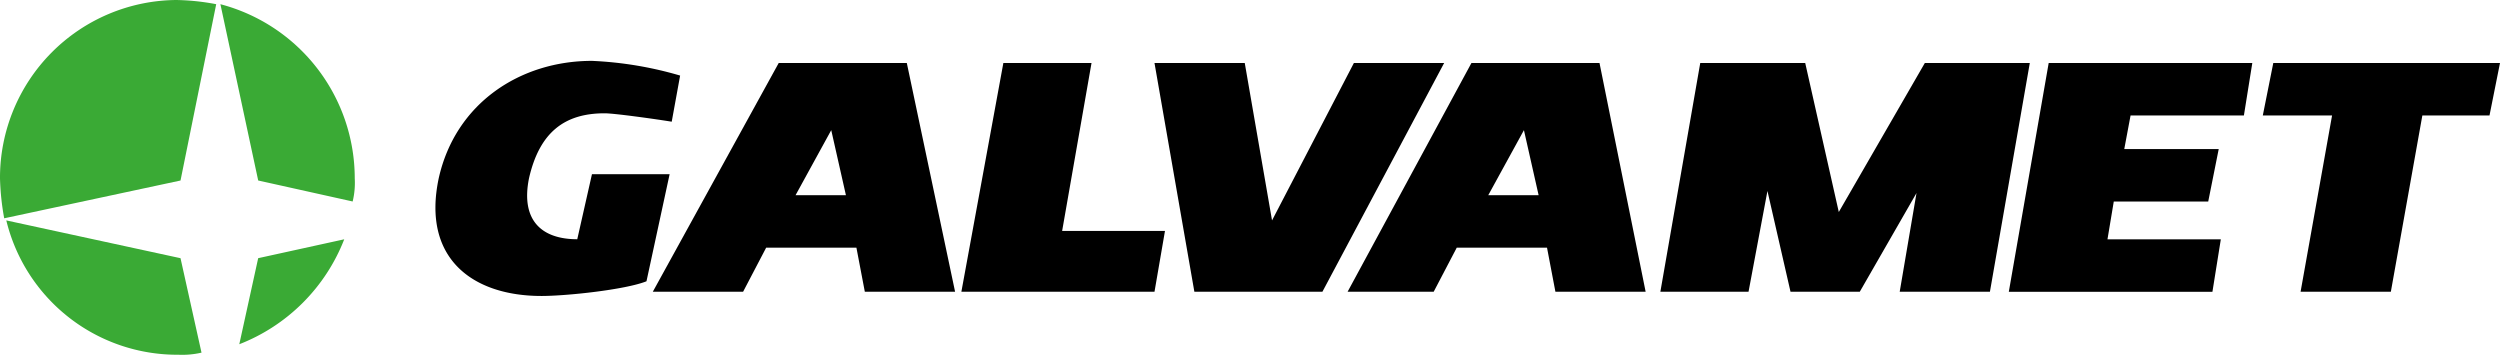
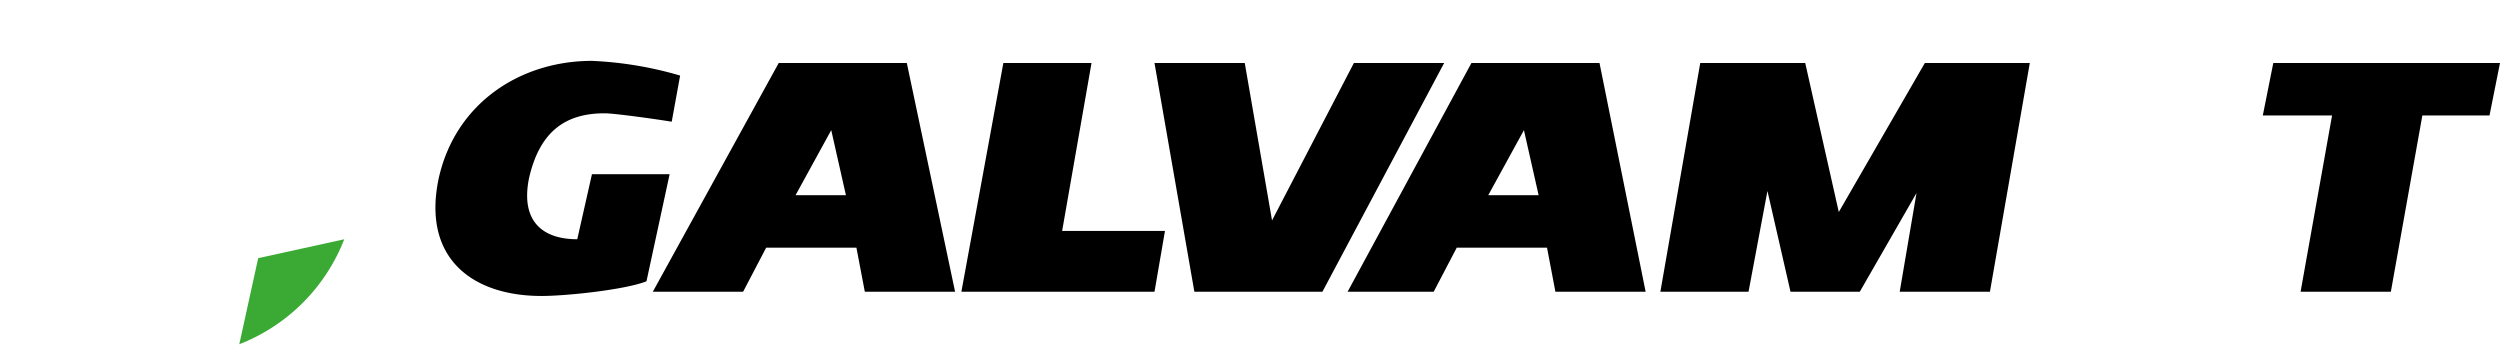
<svg xmlns="http://www.w3.org/2000/svg" id="Group_1" data-name="Group 1" width="260.1" height="36.908" viewBox="0 0 260.1 36.908">
  <defs>
    <style>
      .cls-1 {
        fill: #3aaa35;
      }
    </style>
  </defs>
  <path id="Path_1" data-name="Path 1" d="M62.548,26.8H53.157l-.874-4.586H42.893l-2.4,4.586H31.1L44.2,3H57.525l5.023,23.8M49.663,9.988l-3.713,6.77h5.241Z" transform="translate(36.819 3.552)" />
  <path id="Path_2" data-name="Path 2" d="M50.168,3H59.34L56.283,20.471h10.7L65.892,26.8H45.8L50.168,3" transform="translate(54.222 3.552)" />
  <path id="Path_3" data-name="Path 3" d="M72.471,26.8H59.149L55,3h9.391L67.23,19.379,75.747,3h9.391L72.471,26.8" transform="translate(65.113 3.552)" />
  <path id="Path_4" data-name="Path 4" d="M95.211,26.8H85.82l-.874-4.586H75.556l-2.4,4.586H64.2L77.085,3H90.407l4.8,23.8M82.545,9.988l-3.713,6.77h5.241Z" transform="translate(76.005 3.552)" />
  <path id="Path_5" data-name="Path 5" d="M105.743,16.54,99.847,26.8H92.64l-2.4-10.483L88.272,26.8H79.1L83.249,3H94.169l3.494,15.506L106.617,3h10.919l-4.149,23.8H104l1.747-10.264" transform="translate(93.645 3.552)" />
-   <path id="Path_6" data-name="Path 6" d="M99.849,3h21.184l-.874,5.46H108.367l-.655,3.494h9.827l-1.092,5.46h-9.827l-.655,3.931h11.793l-.874,5.46H95.7L99.849,3" transform="translate(113.297 3.552)" />
  <path id="Path_7" data-name="Path 7" d="M108.892,3h23.586l-1.092,5.46H124.4L121.122,26.8h-9.391L115.007,8.46H107.8L108.892,3" transform="translate(127.622 3.552)" />
  <path id="Path_8" data-name="Path 8" d="M42.7,25.831c-2.184.874-8.3,1.529-10.919,1.529-7.207,0-12.448-3.931-10.7-12.23C22.83,7.268,29.6,2.9,37.026,2.9A38.3,38.3,0,0,1,46.2,4.429l-.874,4.8c-1.31-.218-5.9-.874-6.988-.874-4.149,0-6.77,1.965-7.862,6.77-.874,4.368,1.31,6.333,5.023,6.333l1.529-6.77h8.08L42.7,25.831" transform="translate(24.56 3.433)" />
-   <path id="Path_9" data-name="Path 9" class="cls-1" d="M18.426,14.431l2.184,9.827a8.958,8.958,0,0,1-2.4.218A18.3,18.3,0,0,1,.3,10.5l18.126,3.931" transform="translate(0.355 12.431)" />
-   <path id="Path_10" data-name="Path 10" class="cls-1" d="M18.345,0a24.188,24.188,0,0,1,4.149.437L18.781,18.781.437,22.712A26.757,26.757,0,0,1,0,18.563,18.5,18.5,0,0,1,18.345,0" />
  <path id="Path_11" data-name="Path 11" class="cls-1" d="M13.365,13.365,22.319,11.4A19.194,19.194,0,0,1,11.4,22.319l1.965-8.954" transform="translate(13.496 13.496)" />
-   <path id="Path_12" data-name="Path 12" class="cls-1" d="M24.477,18.326a8.188,8.188,0,0,1-.218,2.4l-9.827-2.184L10.5.2A18.742,18.742,0,0,1,24.477,18.326" transform="translate(12.431 0.237)" />
</svg>